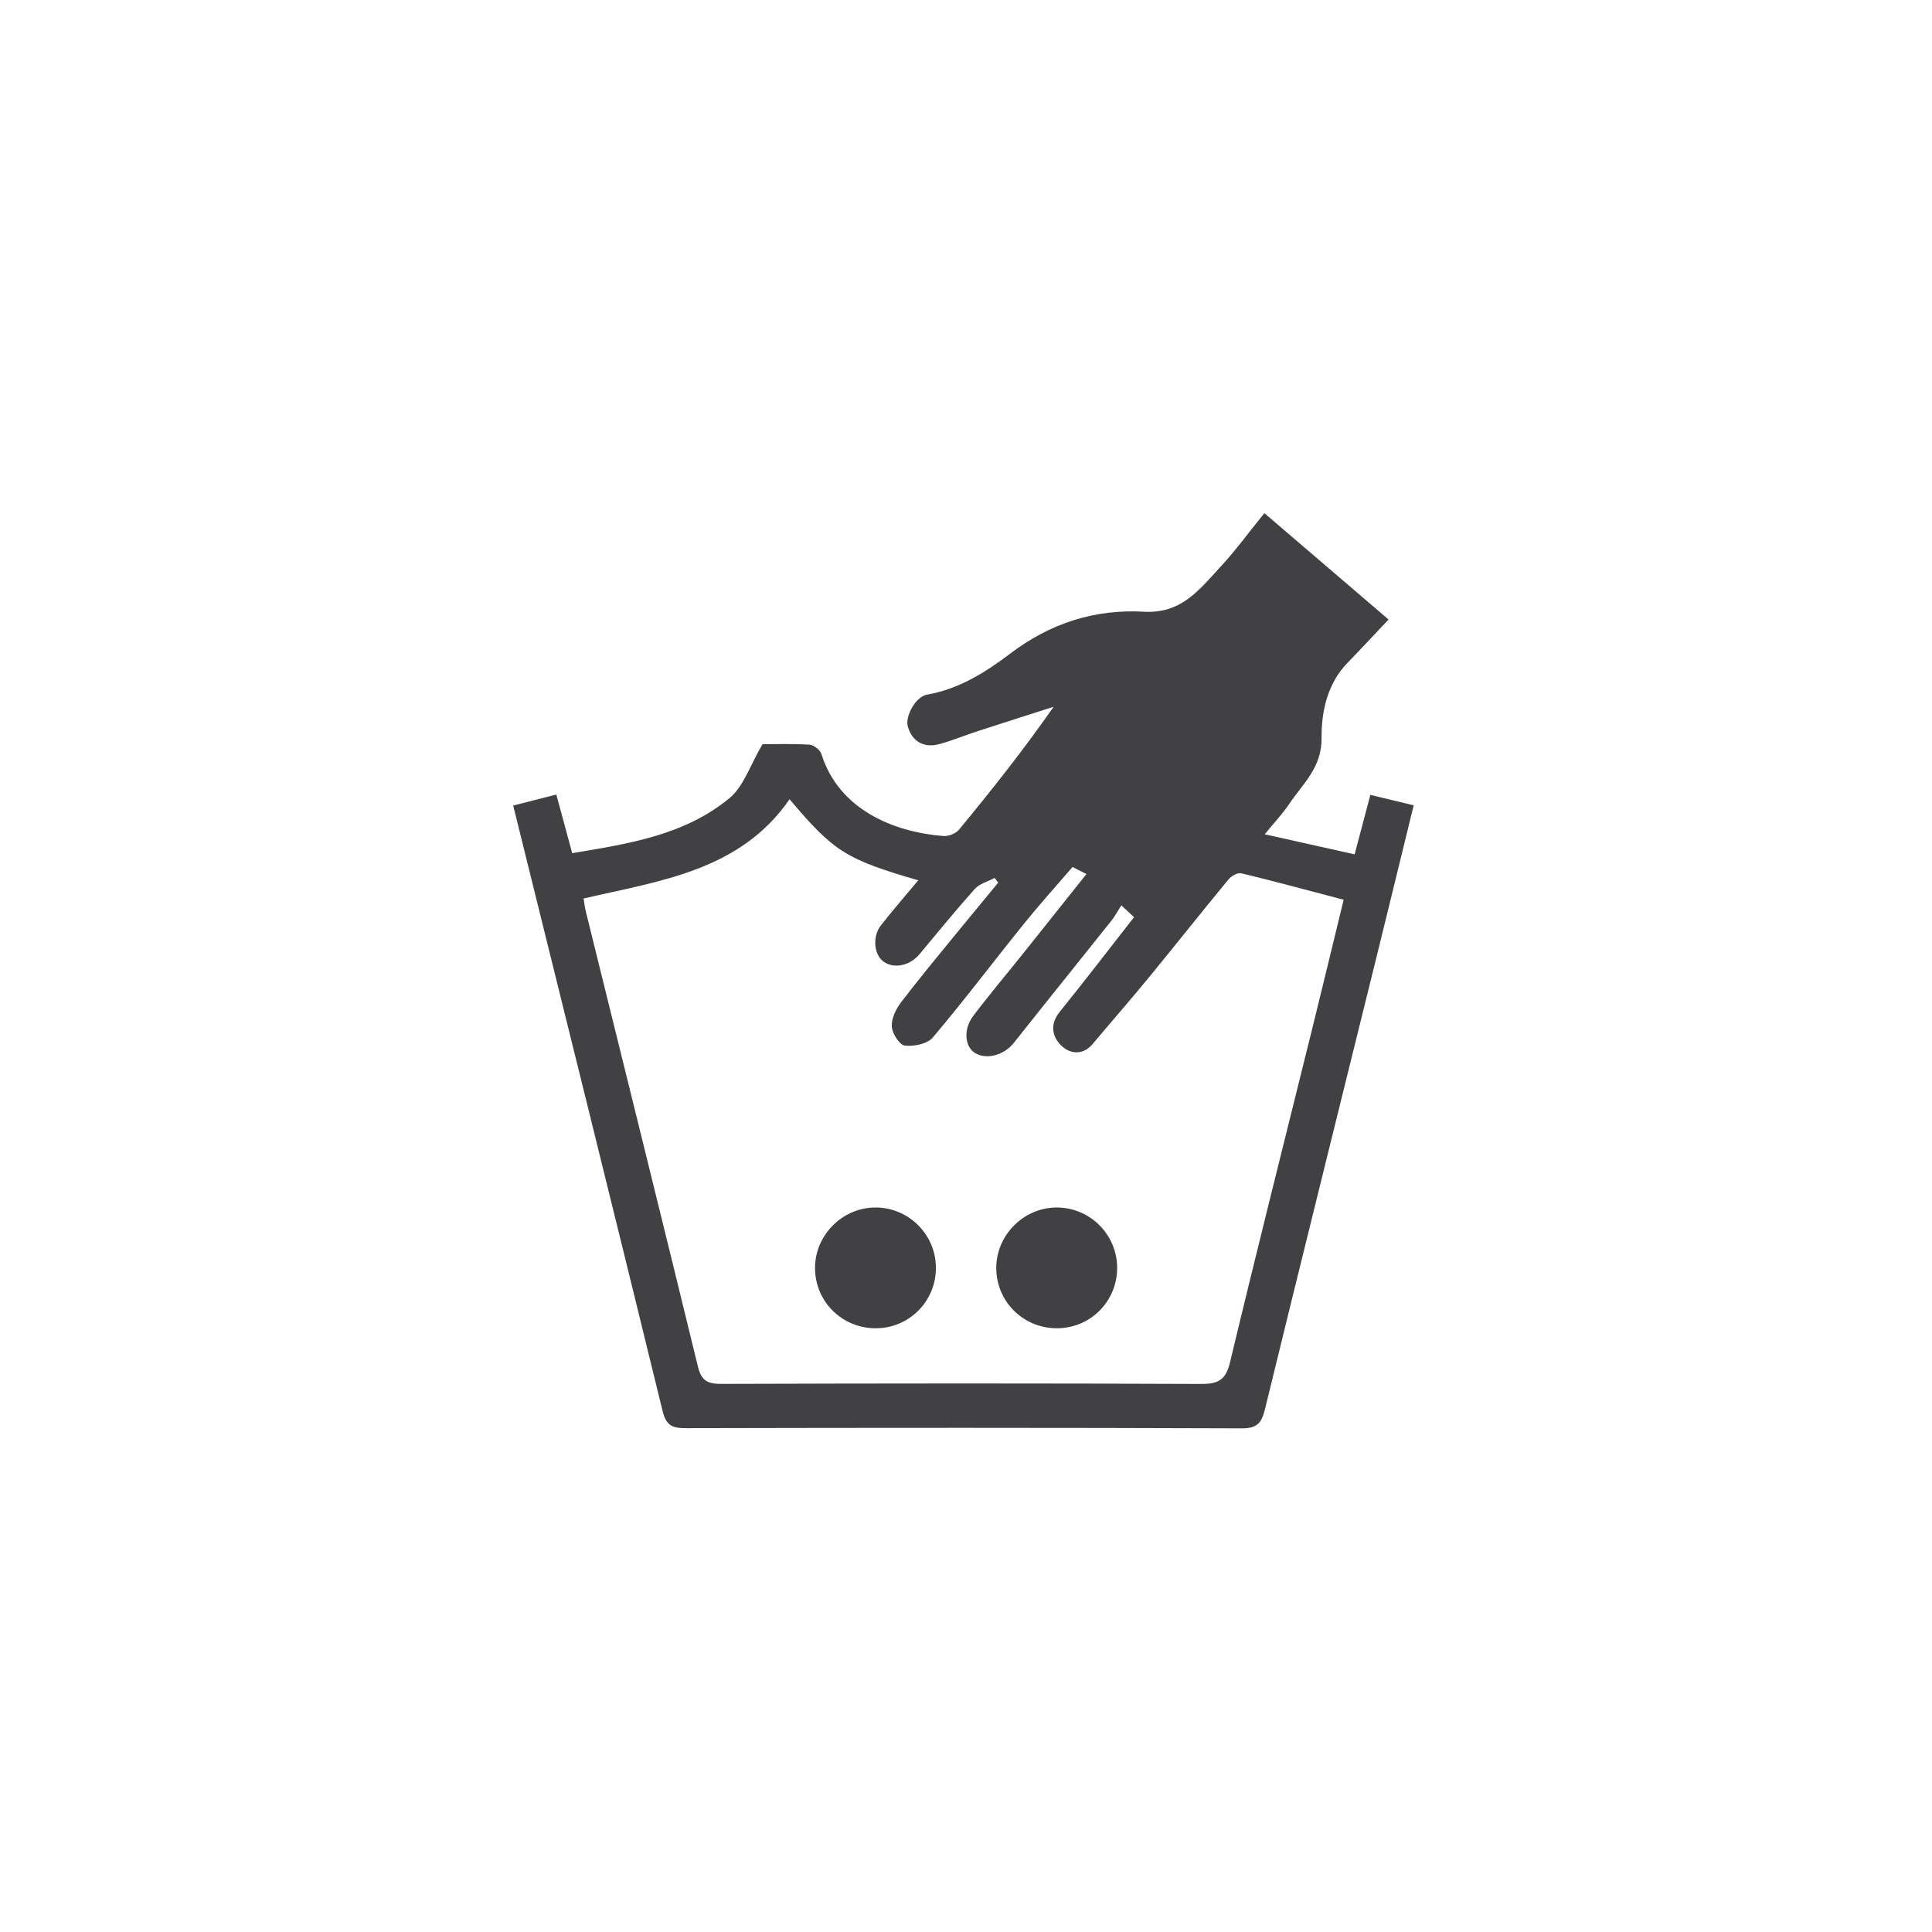
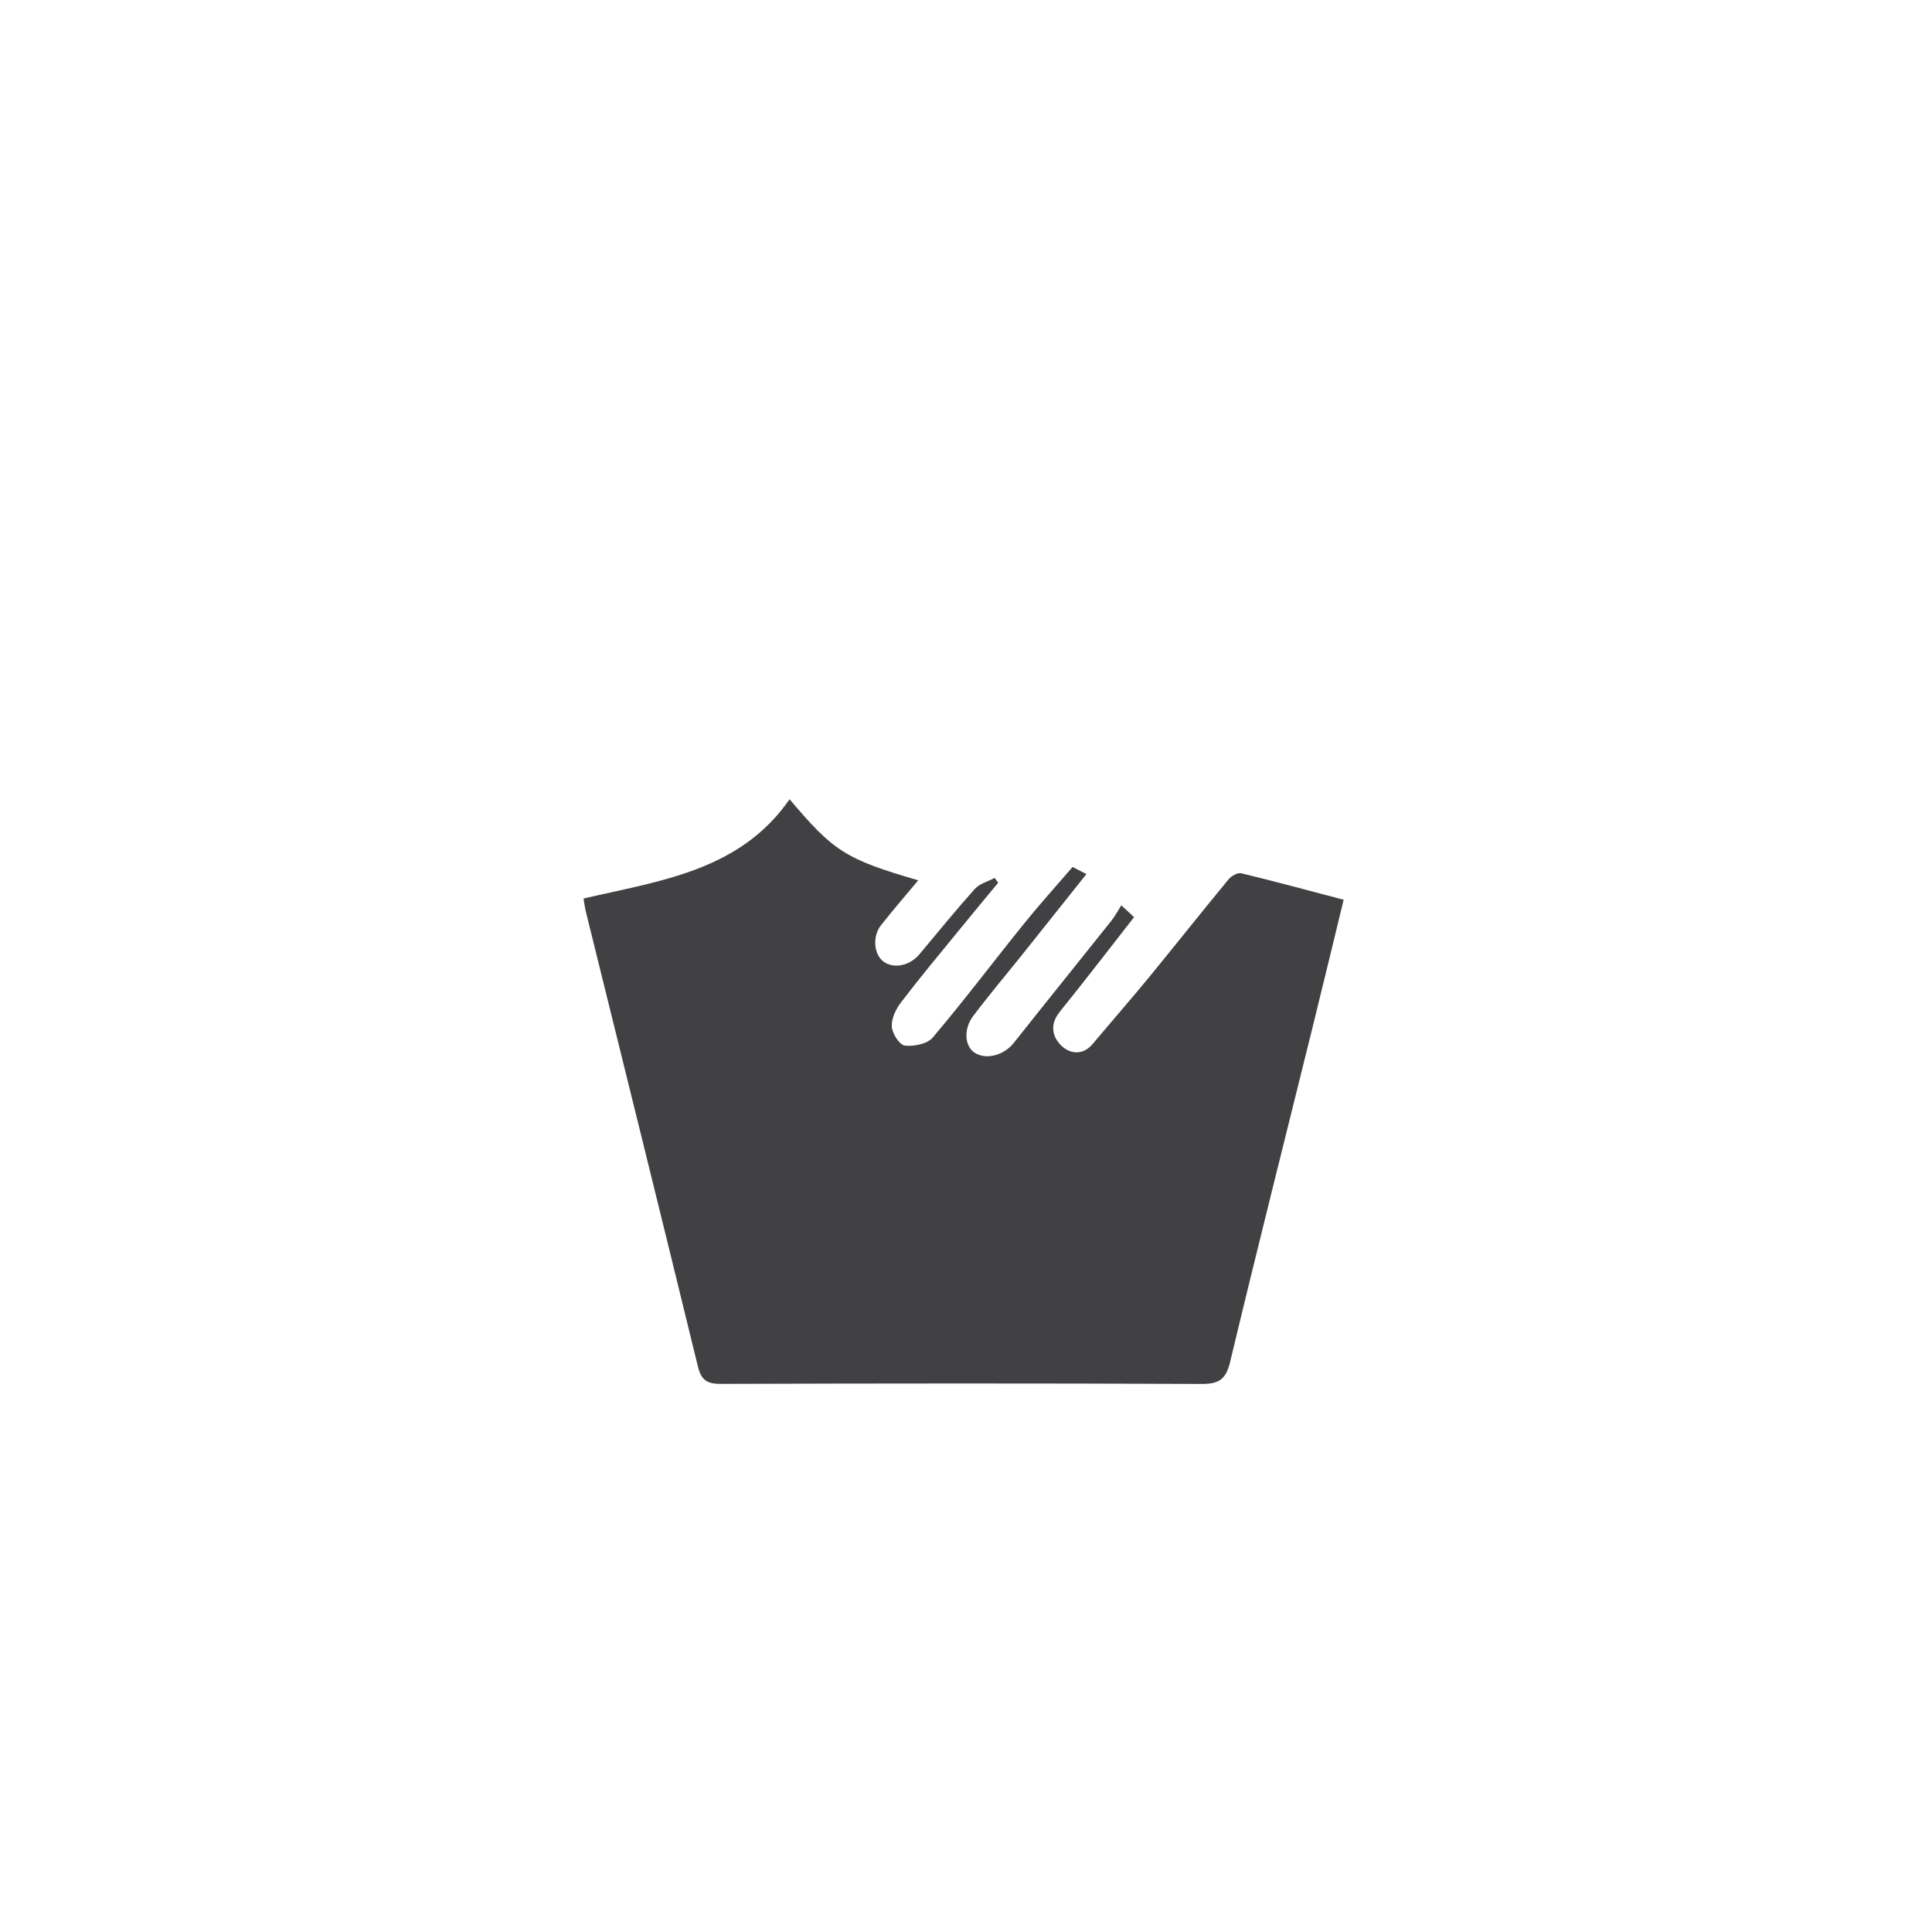
<svg xmlns="http://www.w3.org/2000/svg" width="64" height="64" viewBox="0 0 64 64" fill="none">
-   <path fill-rule="evenodd" clip-rule="evenodd" d="M28.986 40c1.096-.009 1.999.872 2.017 1.97.017 1.105-.852 2.009-1.954 2.03-1.131.023-2.047-.867-2.05-1.992-.004-1.086.898-1.999 1.986-2.008zm6.004 0c1.096-.009 1.999.872 2.017 1.97.017 1.105-.852 2.009-1.954 2.03-1.131.023-2.047-.867-2.05-1.992-.004-1.086.898-1.999 1.986-2.008" fill="#414042" />
-   <path fill-rule="evenodd" clip-rule="evenodd" d="M19.331 29.765c.028.164.043.299.075.429 1.242 5.026 2.489 10.049 3.714 15.077.113.463.317.574.77.572 5.304-.017 10.608-.021 15.912.002.572.002.808-.147.946-.724.877-3.665 1.8-7.318 2.704-10.975.36-1.455.711-2.911 1.058-4.341-1.171-.307-2.278-.608-3.392-.877-.121-.028-.329.09-.422.203-.885 1.072-1.746 2.161-2.627 3.235-.614.748-1.252 1.477-1.874 2.218-.323.385-.745.329-1.025.065-.312-.292-.406-.71-.065-1.131.835-1.034 1.642-2.088 2.462-3.136-.134-.125-.27-.25-.422-.392-.12.188-.21.363-.331.513-1.074 1.35-2.161 2.692-3.231 4.045-.322.406-.913.574-1.297.325-.328-.212-.377-.78-.049-1.215.519-.688 1.075-1.347 1.614-2.02.703-.88 1.404-1.762 2.139-2.684-.205-.104-.352-.179-.46-.234-.562.653-1.105 1.253-1.611 1.881-1.011 1.253-1.98 2.541-3.02 3.768-.179.213-.626.303-.928.267-.176-.022-.415-.4-.429-.63-.017-.261.134-.575.301-.796.613-.803 1.26-1.58 1.899-2.363.439-.538.883-1.072 1.325-1.607-.039-.052-.079-.104-.118-.157-.223.119-.5.188-.658.365-.629.702-1.225 1.434-1.83 2.16-.317.382-.846.496-1.191.248-.321-.23-.38-.835-.085-1.207.397-.505.819-.991 1.233-1.488-2.41-.698-2.807-.962-4.262-2.685-1.643 2.373-4.287 2.7-6.826 3.288zM17 26.686c.48-.122.916-.234 1.429-.365.171.63.339 1.253.526 1.941 1.863-.31 3.722-.592 5.211-1.824.471-.389.682-1.09 1.093-1.785.368 0 .963-.02 1.554.015.142.008.355.173.397.309.578 1.852 2.41 2.589 4.036 2.717.172.014.418-.081.523-.211 1.077-1.306 2.13-2.632 3.134-4.07-.838.269-1.678.534-2.515.807-.423.137-.837.31-1.265.428-.521.145-.918-.093-1.053-.591-.089-.331.263-.979.633-1.044 1.059-.186 1.948-.743 2.765-1.364 1.327-1.008 2.812-1.478 4.43-1.385 1.243.071 1.841-.742 2.525-1.48.51-.549.953-1.16 1.461-1.785 1.357 1.162 2.714 2.324 4.114 3.523-.458.485-.903.964-1.358 1.433-.676.697-.869 1.627-.861 2.492.009.983-.621 1.512-1.072 2.185-.215.318-.483.602-.811 1.004 1.037.231 1.988.444 2.978.665.186-.7.347-1.308.521-1.97.481.117.932.225 1.435.346-.423 1.727-.834 3.417-1.251 5.105-1.226 4.966-2.462 9.929-3.675 14.898-.111.456-.256.638-.771.636-6.137-.023-12.273-.02-18.411-.006-.44.001-.653-.08-.771-.562-1.628-6.665-3.281-13.321-4.95-20.063z" fill="#414042" />
+   <path fill-rule="evenodd" clip-rule="evenodd" d="M19.331 29.765c.028.164.043.299.075.429 1.242 5.026 2.489 10.049 3.714 15.077.113.463.317.574.77.572 5.304-.017 10.608-.021 15.912.002.572.002.808-.147.946-.724.877-3.665 1.8-7.318 2.704-10.975.36-1.455.711-2.911 1.058-4.341-1.171-.307-2.278-.608-3.392-.877-.121-.028-.329.09-.422.203-.885 1.072-1.746 2.161-2.627 3.235-.614.748-1.252 1.477-1.874 2.218-.323.385-.745.329-1.025.065-.312-.292-.406-.71-.065-1.131.835-1.034 1.642-2.088 2.462-3.136-.134-.125-.27-.25-.422-.392-.12.188-.21.363-.331.513-1.074 1.35-2.161 2.692-3.231 4.045-.322.406-.913.574-1.297.325-.328-.212-.377-.78-.049-1.215.519-.688 1.075-1.347 1.614-2.02.703-.88 1.404-1.762 2.139-2.684-.205-.104-.352-.179-.46-.234-.562.653-1.105 1.253-1.611 1.881-1.011 1.253-1.98 2.541-3.02 3.768-.179.213-.626.303-.928.267-.176-.022-.415-.4-.429-.63-.017-.261.134-.575.301-.796.613-.803 1.26-1.58 1.899-2.363.439-.538.883-1.072 1.325-1.607-.039-.052-.079-.104-.118-.157-.223.119-.5.188-.658.365-.629.702-1.225 1.434-1.83 2.16-.317.382-.846.496-1.191.248-.321-.23-.38-.835-.085-1.207.397-.505.819-.991 1.233-1.488-2.41-.698-2.807-.962-4.262-2.685-1.643 2.373-4.287 2.7-6.826 3.288zM17 26.686z" fill="#414042" />
</svg>